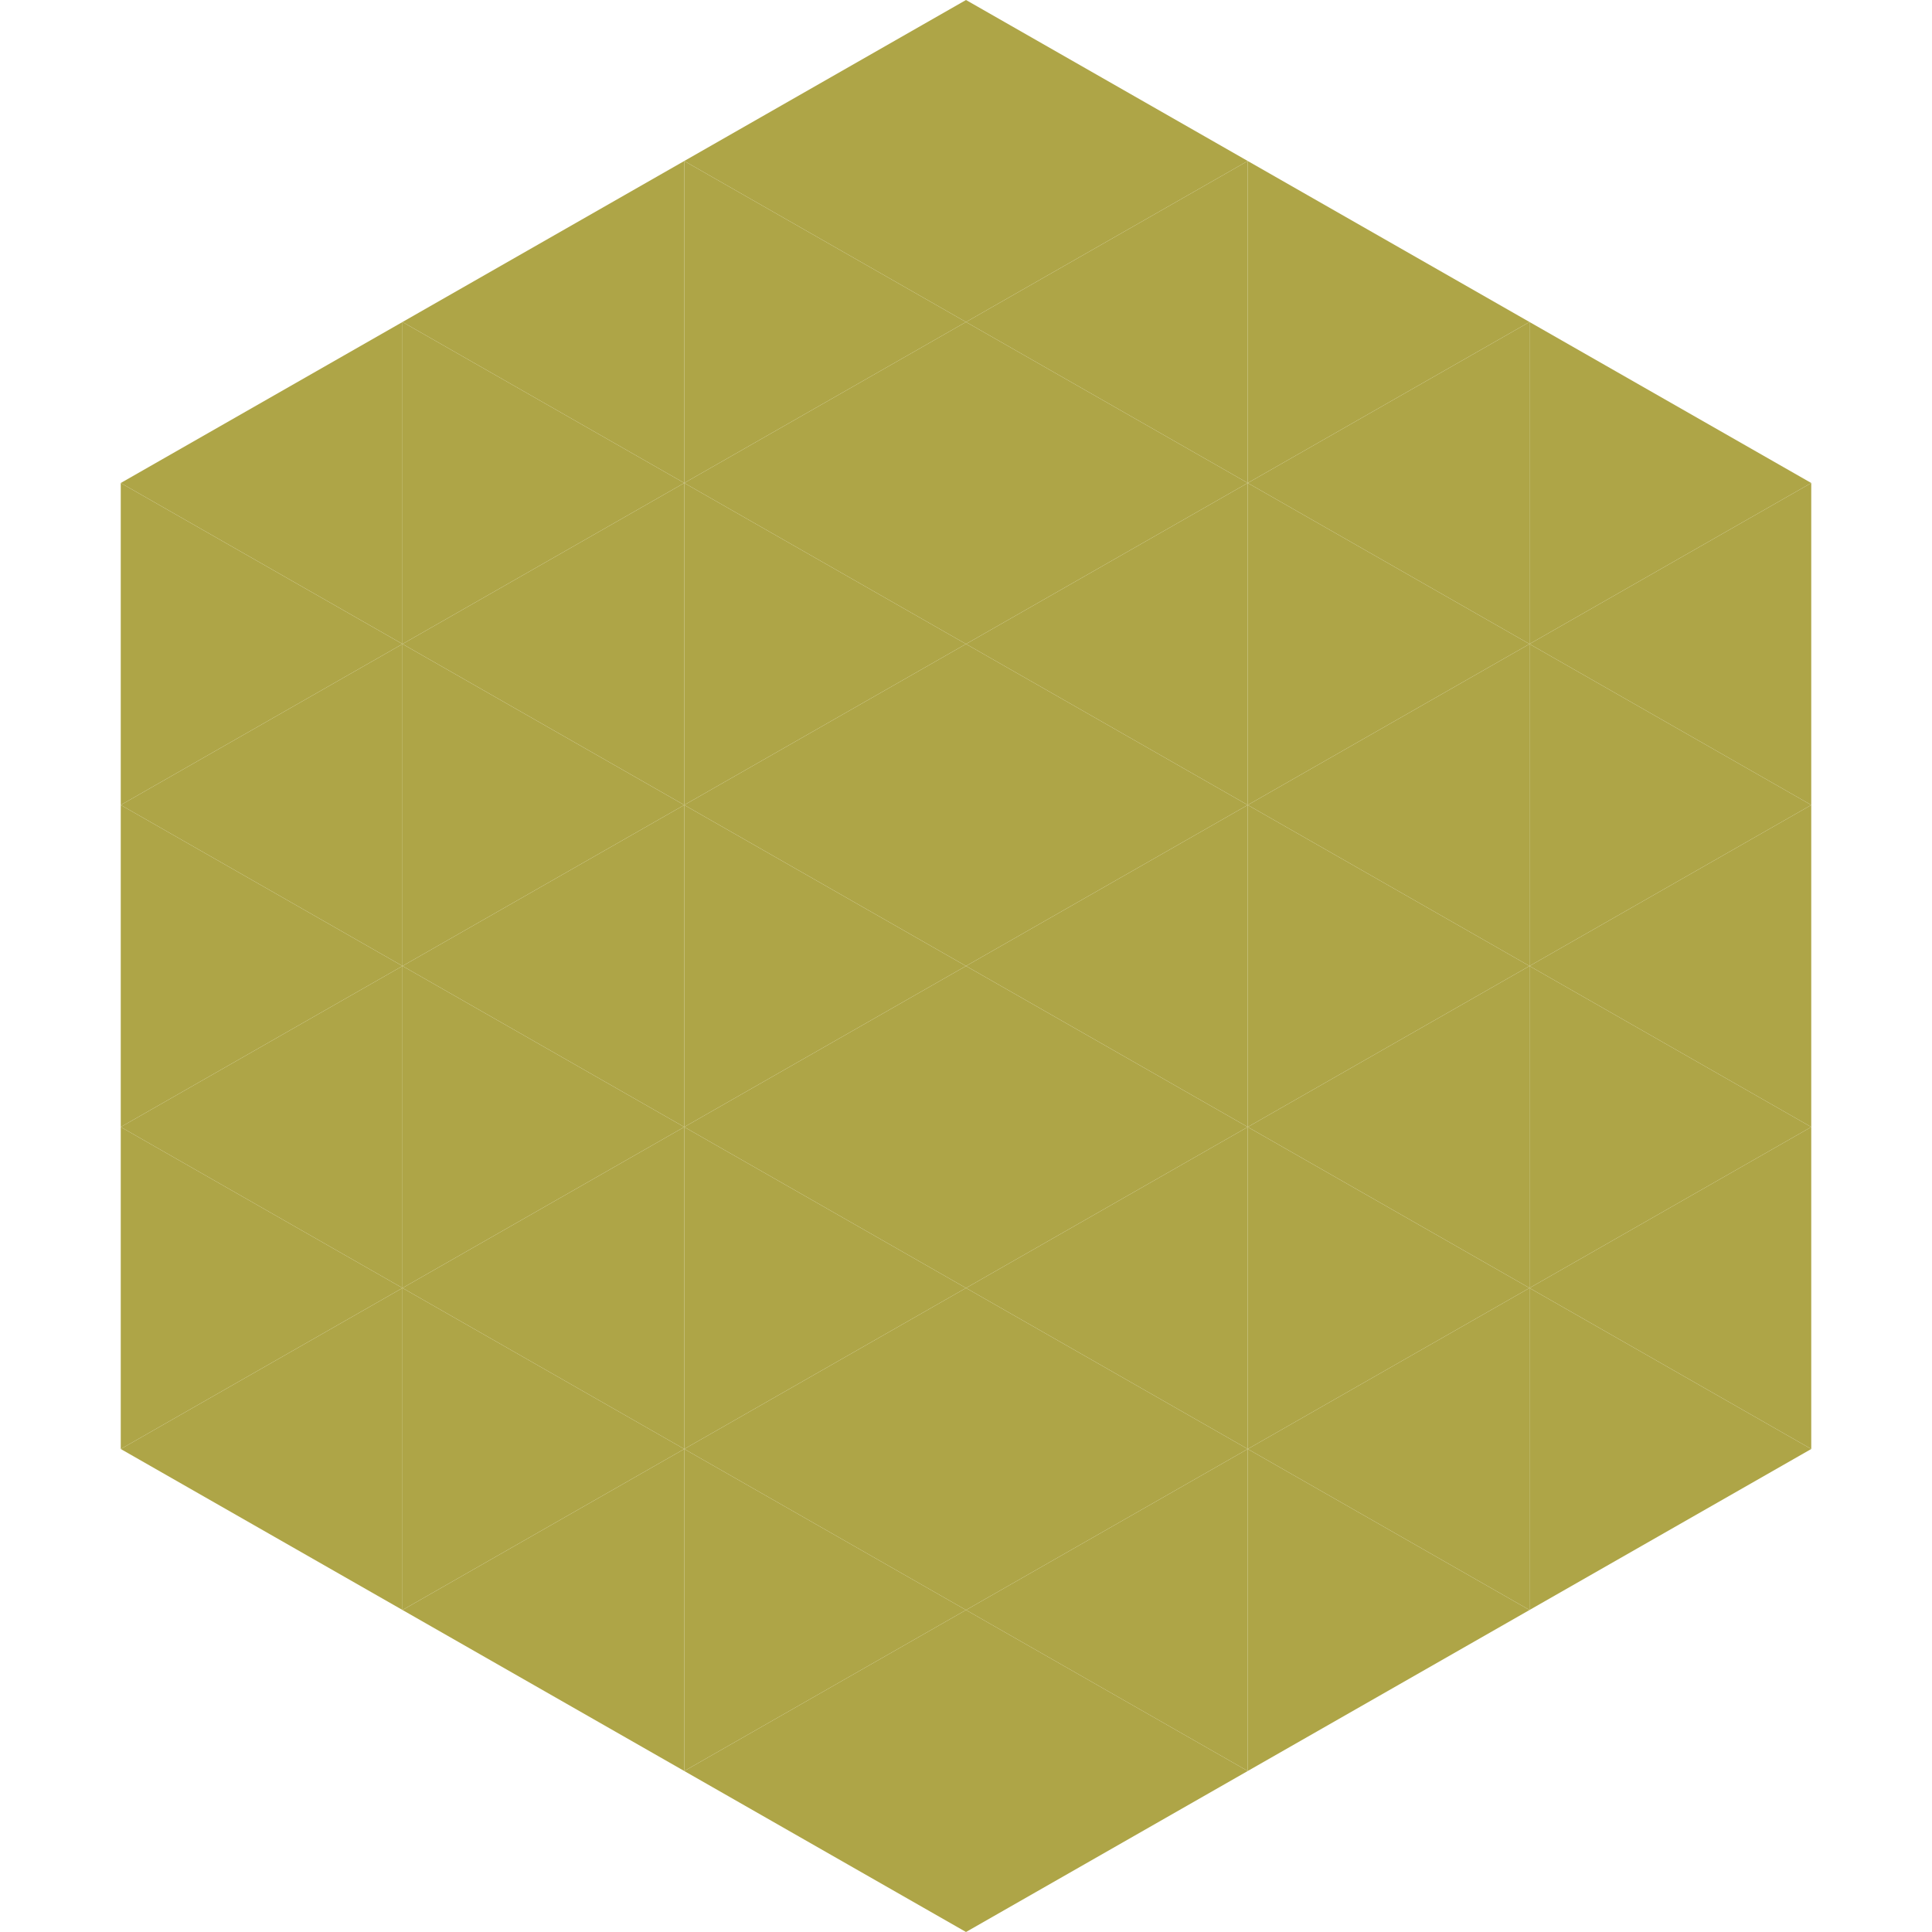
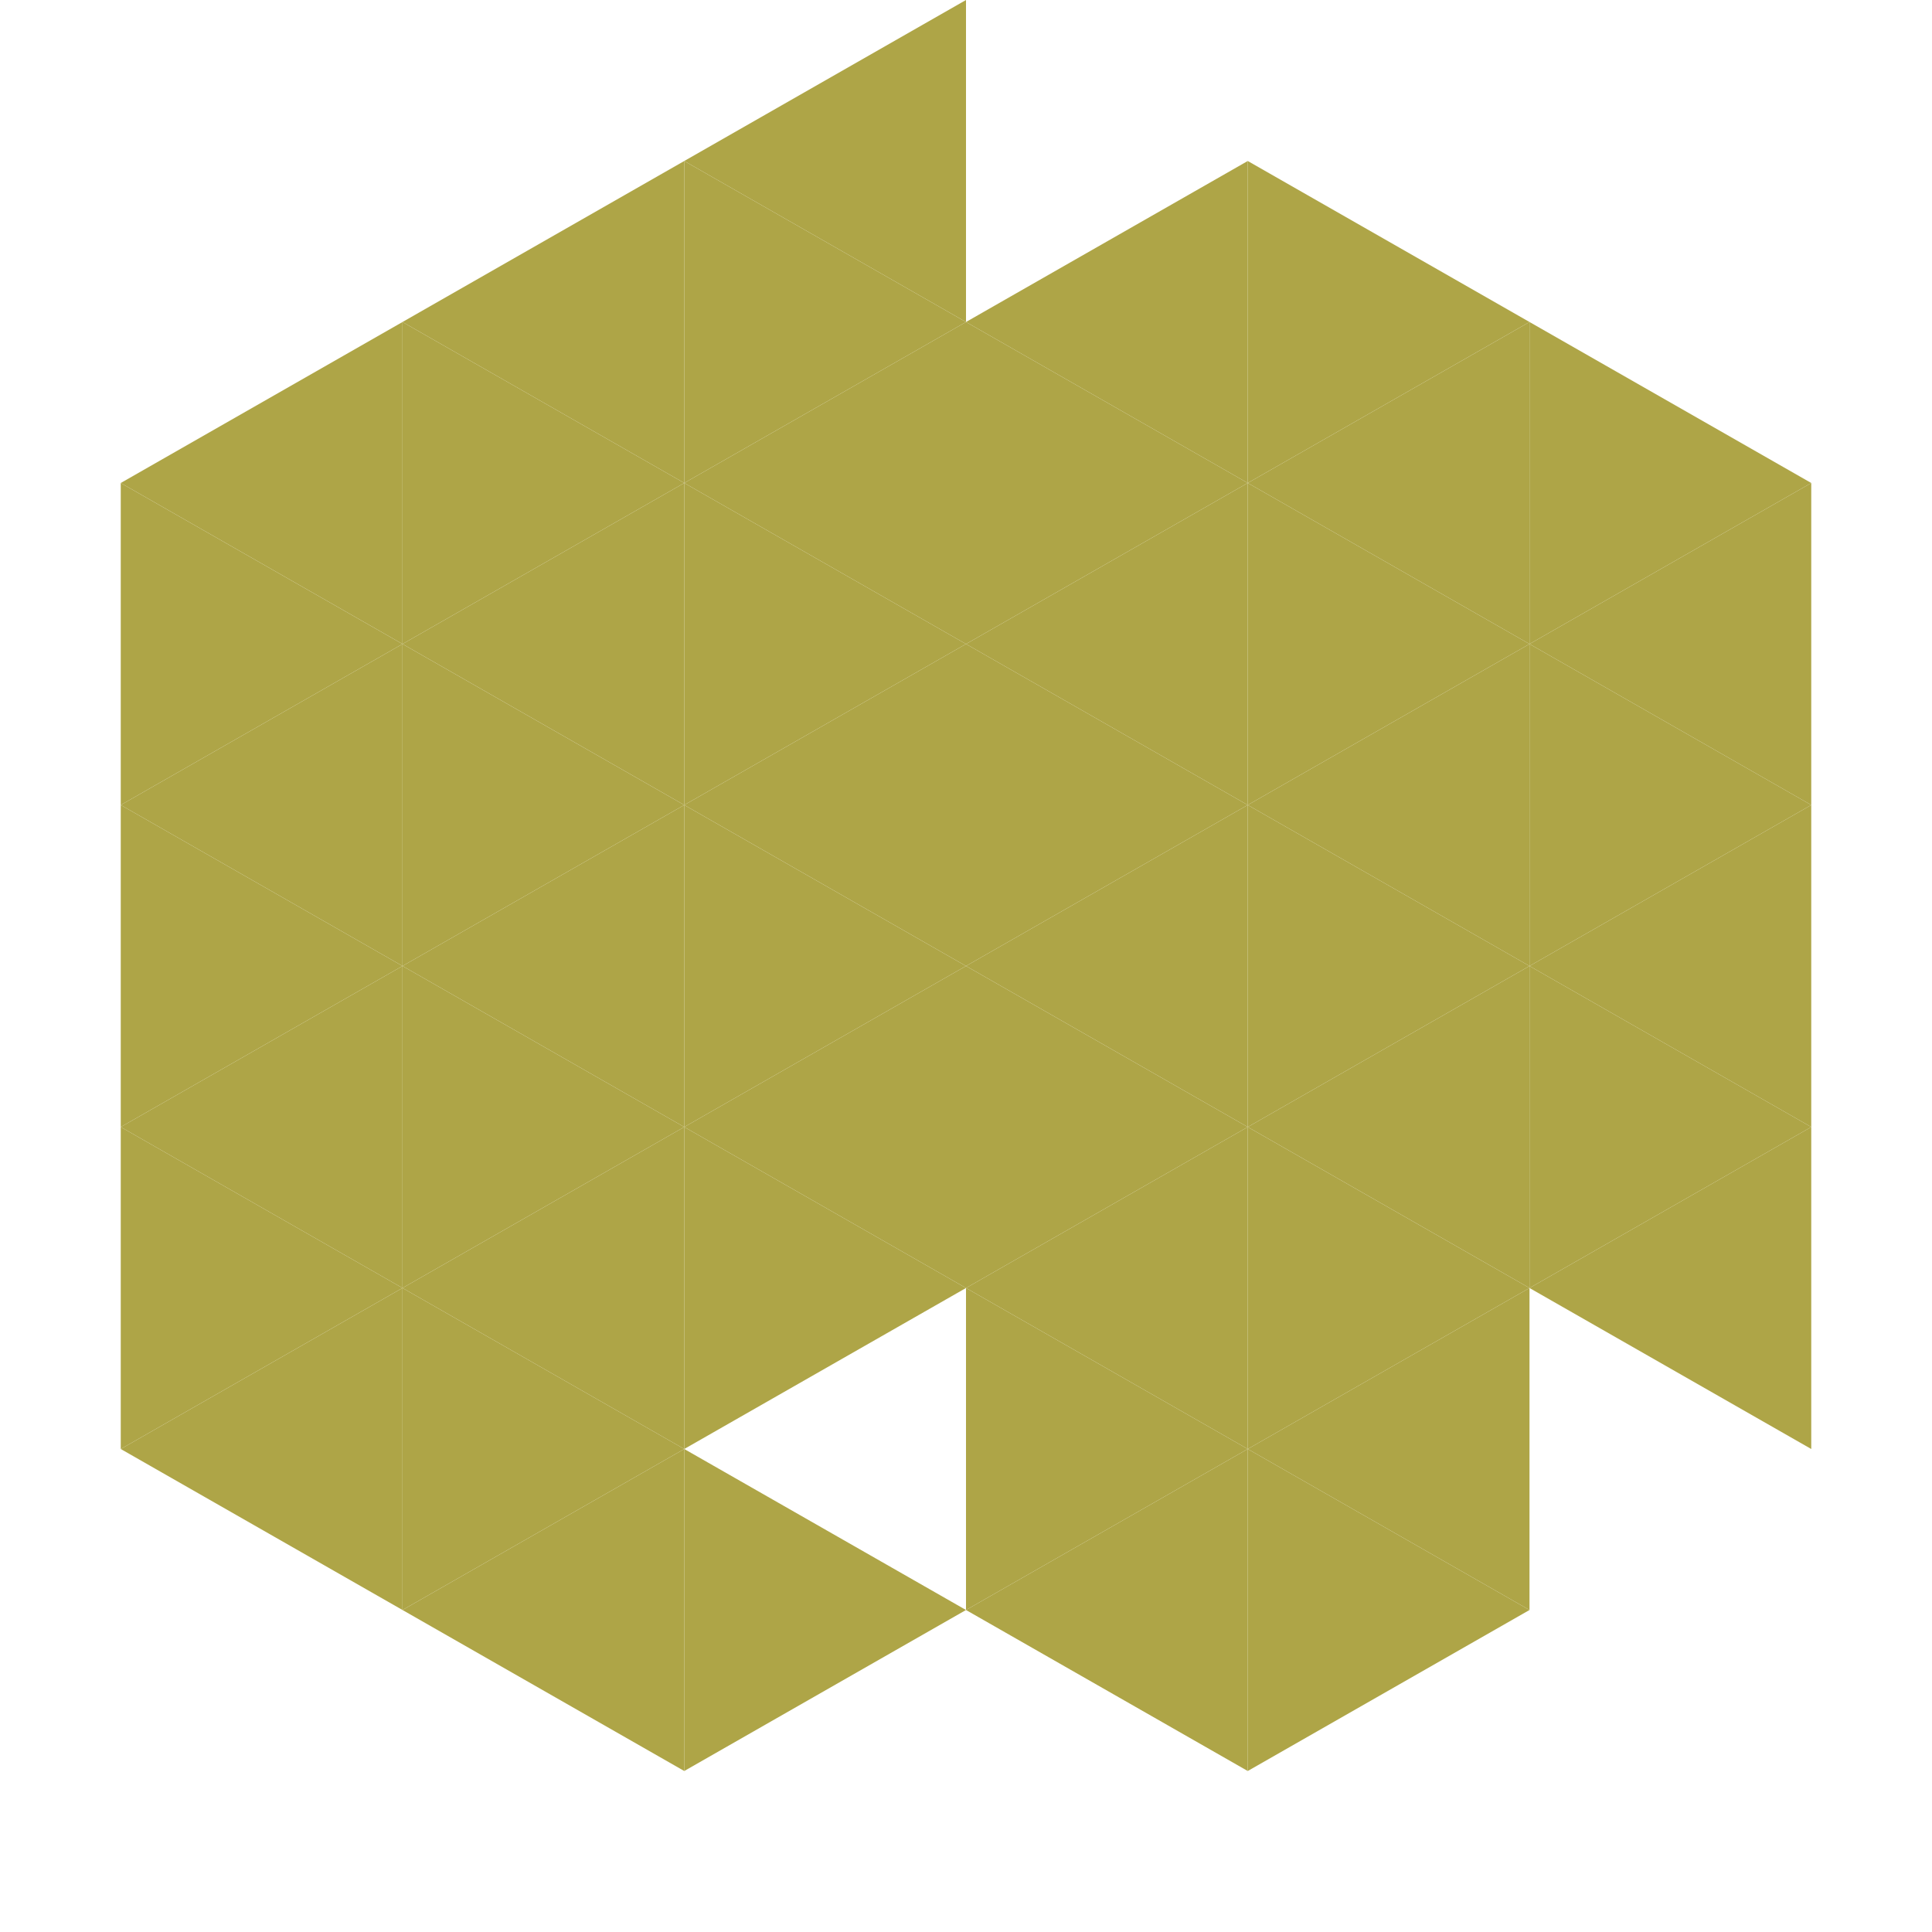
<svg xmlns="http://www.w3.org/2000/svg" width="240" height="240">
  <polygon points="50,40 15,60 50,80" style="fill:rgb(174,165,71)" />
  <polygon points="190,40 225,60 190,80" style="fill:rgb(174,165,71)" />
  <polygon points="15,60 50,80 15,100" style="fill:rgb(174,165,71)" />
  <polygon points="225,60 190,80 225,100" style="fill:rgb(174,165,71)" />
  <polygon points="50,80 15,100 50,120" style="fill:rgb(174,165,71)" />
  <polygon points="190,80 225,100 190,120" style="fill:rgb(174,165,71)" />
  <polygon points="15,100 50,120 15,140" style="fill:rgb(174,165,71)" />
  <polygon points="225,100 190,120 225,140" style="fill:rgb(174,165,71)" />
  <polygon points="50,120 15,140 50,160" style="fill:rgb(174,165,71)" />
  <polygon points="190,120 225,140 190,160" style="fill:rgb(174,165,71)" />
  <polygon points="15,140 50,160 15,180" style="fill:rgb(174,165,71)" />
  <polygon points="225,140 190,160 225,180" style="fill:rgb(174,165,71)" />
  <polygon points="50,160 15,180 50,200" style="fill:rgb(174,165,71)" />
-   <polygon points="190,160 225,180 190,200" style="fill:rgb(174,165,71)" />
  <polygon points="15,180 50,200 15,220" style="fill:rgb(255,255,255); fill-opacity:0" />
  <polygon points="225,180 190,200 225,220" style="fill:rgb(255,255,255); fill-opacity:0" />
  <polygon points="50,0 85,20 50,40" style="fill:rgb(255,255,255); fill-opacity:0" />
  <polygon points="190,0 155,20 190,40" style="fill:rgb(255,255,255); fill-opacity:0" />
  <polygon points="85,20 50,40 85,60" style="fill:rgb(174,165,71)" />
  <polygon points="155,20 190,40 155,60" style="fill:rgb(174,165,71)" />
  <polygon points="50,40 85,60 50,80" style="fill:rgb(174,165,71)" />
  <polygon points="190,40 155,60 190,80" style="fill:rgb(174,165,71)" />
  <polygon points="85,60 50,80 85,100" style="fill:rgb(174,165,71)" />
  <polygon points="155,60 190,80 155,100" style="fill:rgb(174,165,71)" />
  <polygon points="50,80 85,100 50,120" style="fill:rgb(174,165,71)" />
  <polygon points="190,80 155,100 190,120" style="fill:rgb(174,165,71)" />
  <polygon points="85,100 50,120 85,140" style="fill:rgb(174,165,71)" />
  <polygon points="155,100 190,120 155,140" style="fill:rgb(174,165,71)" />
  <polygon points="50,120 85,140 50,160" style="fill:rgb(174,165,71)" />
  <polygon points="190,120 155,140 190,160" style="fill:rgb(174,165,71)" />
  <polygon points="85,140 50,160 85,180" style="fill:rgb(174,165,71)" />
  <polygon points="155,140 190,160 155,180" style="fill:rgb(174,165,71)" />
  <polygon points="50,160 85,180 50,200" style="fill:rgb(174,165,71)" />
  <polygon points="190,160 155,180 190,200" style="fill:rgb(174,165,71)" />
  <polygon points="85,180 50,200 85,220" style="fill:rgb(174,165,71)" />
  <polygon points="155,180 190,200 155,220" style="fill:rgb(174,165,71)" />
  <polygon points="120,0 85,20 120,40" style="fill:rgb(174,165,71)" />
-   <polygon points="120,0 155,20 120,40" style="fill:rgb(174,165,71)" />
  <polygon points="85,20 120,40 85,60" style="fill:rgb(174,165,71)" />
  <polygon points="155,20 120,40 155,60" style="fill:rgb(174,165,71)" />
  <polygon points="120,40 85,60 120,80" style="fill:rgb(174,165,71)" />
  <polygon points="120,40 155,60 120,80" style="fill:rgb(174,165,71)" />
  <polygon points="85,60 120,80 85,100" style="fill:rgb(174,165,71)" />
  <polygon points="155,60 120,80 155,100" style="fill:rgb(174,165,71)" />
  <polygon points="120,80 85,100 120,120" style="fill:rgb(174,165,71)" />
  <polygon points="120,80 155,100 120,120" style="fill:rgb(174,165,71)" />
  <polygon points="85,100 120,120 85,140" style="fill:rgb(174,165,71)" />
  <polygon points="155,100 120,120 155,140" style="fill:rgb(174,165,71)" />
  <polygon points="120,120 85,140 120,160" style="fill:rgb(174,165,71)" />
  <polygon points="120,120 155,140 120,160" style="fill:rgb(174,165,71)" />
  <polygon points="85,140 120,160 85,180" style="fill:rgb(174,165,71)" />
  <polygon points="155,140 120,160 155,180" style="fill:rgb(174,165,71)" />
-   <polygon points="120,160 85,180 120,200" style="fill:rgb(174,165,71)" />
  <polygon points="120,160 155,180 120,200" style="fill:rgb(174,165,71)" />
  <polygon points="85,180 120,200 85,220" style="fill:rgb(174,165,71)" />
  <polygon points="155,180 120,200 155,220" style="fill:rgb(174,165,71)" />
-   <polygon points="120,200 85,220 120,240" style="fill:rgb(174,165,71)" />
-   <polygon points="120,200 155,220 120,240" style="fill:rgb(174,165,71)" />
  <polygon points="85,220 120,240 85,260" style="fill:rgb(255,255,255); fill-opacity:0" />
  <polygon points="155,220 120,240 155,260" style="fill:rgb(255,255,255); fill-opacity:0" />
</svg>